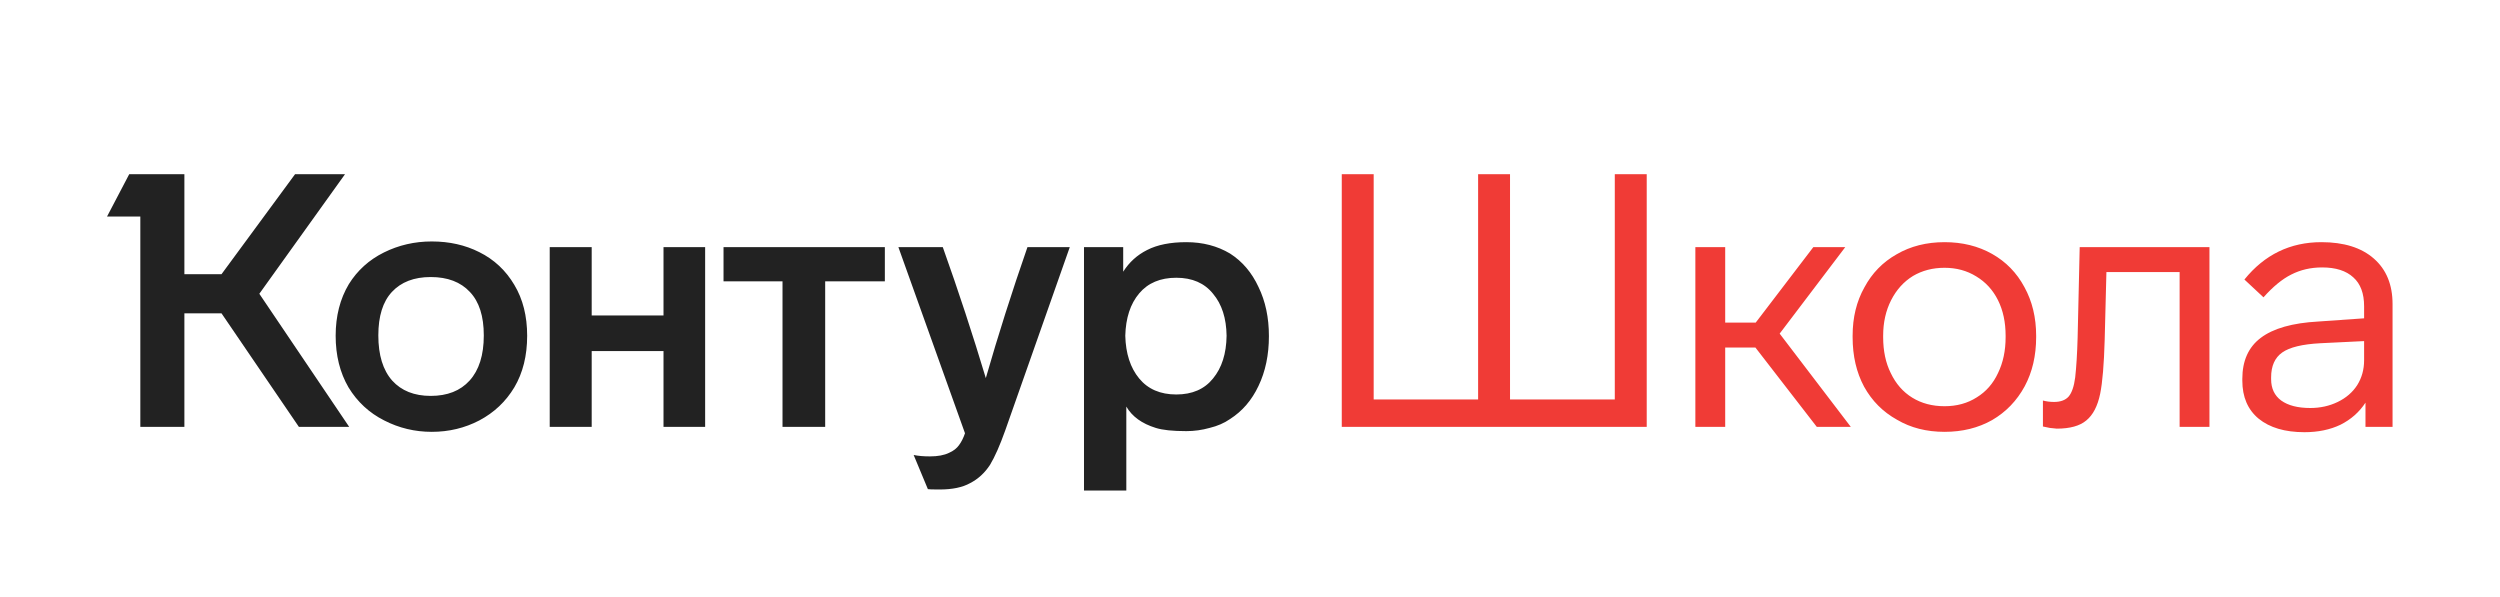
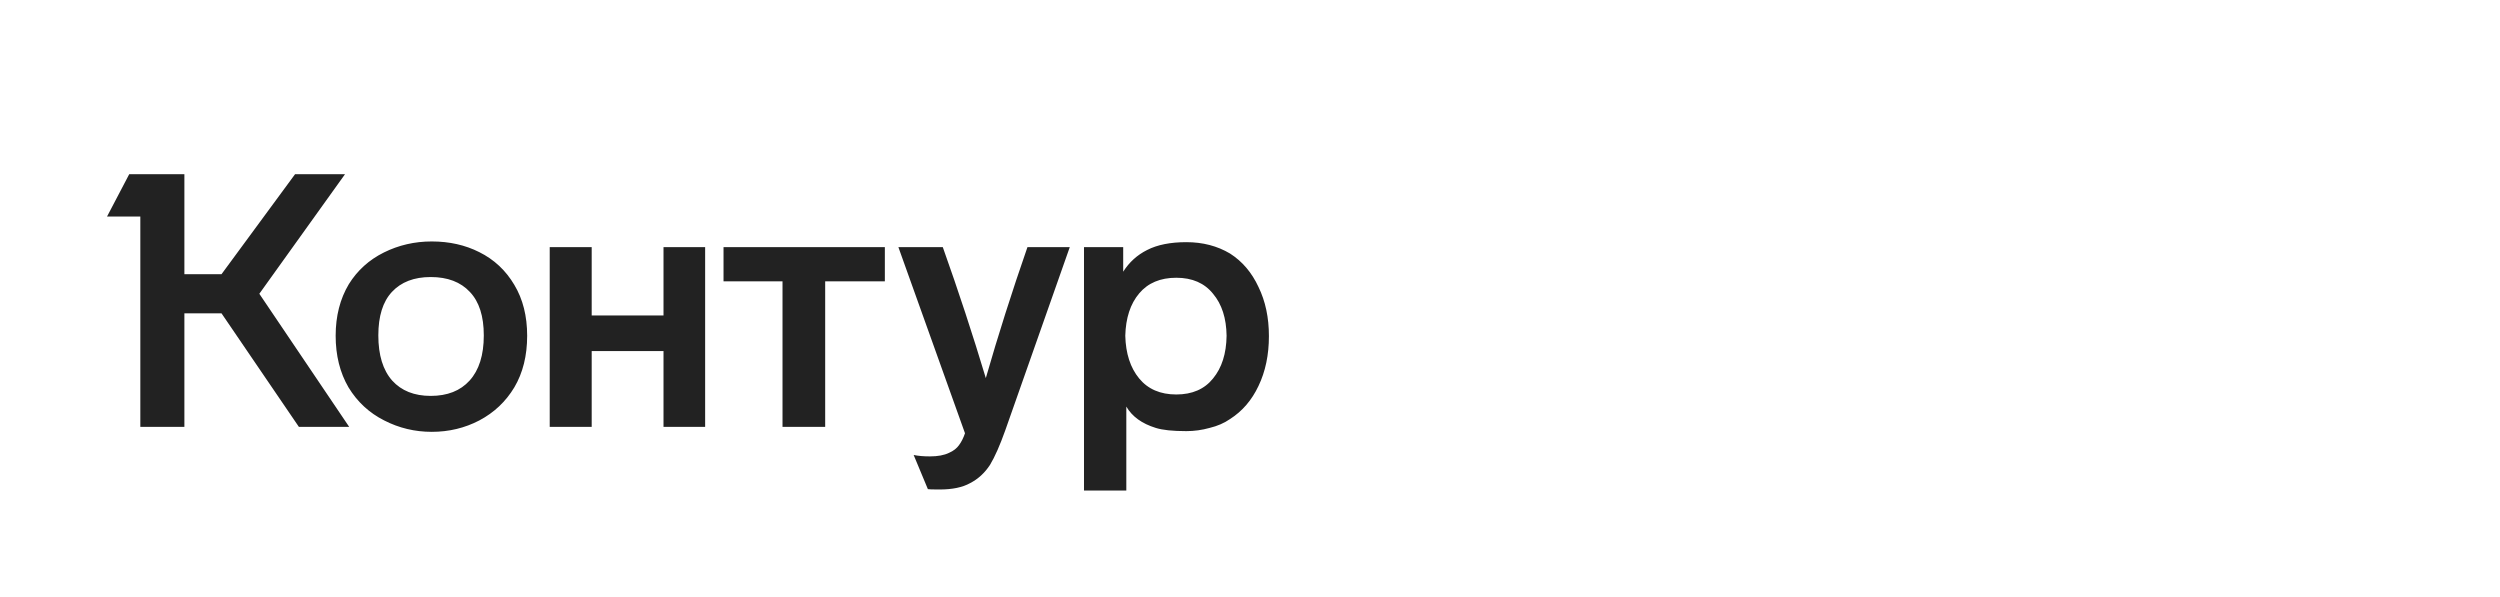
<svg xmlns="http://www.w3.org/2000/svg" width="511" height="122" viewBox="0 0 511 122" fill="none">
  <path d="M53.007 60.046L71.373 87.25H61.091L45.277 64.046H37.689V87.25H28.683V44.261H21.876L26.414 35.605H37.689V56.045H45.277L60.311 35.605H70.522L53.007 60.046ZM68.608 68.629C68.608 64.604 69.506 61.088 71.302 58.082C73.052 55.269 75.439 53.111 78.465 51.608C81.49 50.105 84.753 49.353 88.251 49.353C91.844 49.353 95.082 50.081 97.966 51.535C100.992 53.039 103.379 55.269 105.128 58.227C106.878 61.137 107.752 64.604 107.752 68.629C107.752 72.702 106.878 76.218 105.128 79.176C103.379 82.086 100.992 84.34 97.966 85.941C94.988 87.493 91.749 88.268 88.251 88.268C84.8 88.268 81.561 87.493 78.536 85.941C75.463 84.389 73.028 82.134 71.232 79.176C69.483 76.169 68.608 72.654 68.608 68.629ZM221.569 50.517H229.582V55.536C230.811 53.596 232.442 52.117 234.475 51.099C236.555 50.032 239.226 49.498 242.488 49.498C245.845 49.498 248.823 50.275 251.424 51.826C253.929 53.426 255.867 55.706 257.238 58.664C258.657 61.573 259.366 64.919 259.366 68.701C259.366 72.532 258.657 75.927 257.238 78.885C255.867 81.794 253.929 84.05 251.424 85.65C250.242 86.474 248.847 87.08 247.24 87.468C245.68 87.905 244.096 88.123 242.488 88.123C239.699 88.123 237.619 87.905 236.248 87.468C233.412 86.595 231.402 85.141 230.22 83.104V100.27H221.569V50.517ZM112.362 50.517H120.942V64.483H135.621V50.517H144.131V87.25H135.621V71.757H120.942V87.25H112.362V50.517ZM147.889 50.517H180.864V57.5H168.667V87.25H159.945V57.5H147.889V50.517ZM192.707 50.517C195.922 59.536 198.853 68.459 201.5 77.285C204.006 68.556 206.842 59.633 210.01 50.517H218.661L205.471 87.977C204.384 91.032 203.344 93.384 202.351 95.033C201.264 96.682 199.916 97.918 198.309 98.743C196.749 99.616 194.669 100.052 192.069 100.052C190.603 100.052 189.799 100.028 189.658 99.979L186.75 92.996C187.648 93.19 188.759 93.287 190.083 93.287C191.69 93.287 192.991 93.045 193.983 92.56C194.882 92.172 195.567 91.638 196.04 90.96C196.513 90.329 196.914 89.529 197.245 88.559L183.63 50.517H192.707ZM77.33 68.556C77.33 72.581 78.276 75.66 80.167 77.794C82.058 79.879 84.682 80.922 88.038 80.922C91.442 80.922 94.089 79.879 95.981 77.794C97.919 75.66 98.888 72.581 98.888 68.556C98.888 64.628 97.942 61.67 96.052 59.682C94.16 57.645 91.489 56.627 88.038 56.627C84.634 56.627 81.987 57.645 80.096 59.682C78.252 61.67 77.33 64.628 77.33 68.556ZM230.008 68.629C230.102 72.266 231.048 75.175 232.844 77.357C234.641 79.54 237.17 80.631 240.432 80.631C243.694 80.631 246.2 79.54 247.949 77.357C249.745 75.175 250.667 72.266 250.714 68.629C250.667 65.04 249.745 62.179 247.949 60.046C246.2 57.864 243.694 56.772 240.432 56.772C237.17 56.772 234.641 57.839 232.844 59.973C231.048 62.107 230.102 64.992 230.008 68.629Z" fill="#222222" />
-   <path d="M336.59 87.25H274.257V35.605H280.78V81.649H302.126V35.605H308.649V81.649H330.064V35.605H336.59V87.25ZM358.801 71.029H352.631V87.25H346.532V50.517H352.631V65.938H358.87L370.642 50.517H377.168L363.763 68.192L378.301 87.25H371.351L358.801 71.029ZM416.189 68.92C416.189 72.702 415.409 76.048 413.848 78.958C412.241 81.916 410.019 84.219 407.184 85.868C404.346 87.468 401.108 88.268 397.467 88.268C393.779 88.268 390.542 87.444 387.752 85.795C384.868 84.195 382.624 81.94 381.017 79.031C379.455 76.121 378.675 72.751 378.675 68.92V68.629C378.675 64.895 379.479 61.597 381.086 58.736C382.647 55.827 384.845 53.572 387.681 51.972C390.519 50.323 393.779 49.498 397.467 49.498C401.108 49.498 404.346 50.299 407.184 51.899C410.019 53.499 412.218 55.754 413.779 58.664C415.386 61.573 416.189 64.895 416.189 68.629V68.92ZM384.917 68.92C384.917 71.732 385.436 74.181 386.475 76.266C387.517 78.449 388.981 80.121 390.872 81.285C392.763 82.449 394.961 83.031 397.467 83.031C399.972 83.031 402.17 82.425 404.062 81.213C405.953 80.049 407.396 78.4 408.389 76.266C409.428 74.133 409.948 71.684 409.948 68.92V68.629C409.948 65.865 409.428 63.44 408.389 61.355C407.348 59.27 405.858 57.645 403.921 56.482C402.03 55.318 399.88 54.736 397.467 54.736C395.056 54.736 392.906 55.294 391.015 56.409C389.124 57.572 387.634 59.221 386.547 61.355C385.459 63.489 384.917 65.913 384.917 68.629V68.92ZM417.574 81.867C418.283 82.061 419.038 82.158 419.844 82.158C421.167 82.158 422.16 81.795 422.82 81.067C423.483 80.291 423.931 78.982 424.169 77.139C424.404 75.054 424.571 72.363 424.665 69.065L425.09 50.517H451.613V87.25H445.515V55.608H430.551L430.196 69.502C430.055 74.496 429.748 78.158 429.274 80.485C428.755 83.007 427.808 84.825 426.439 85.941C425.113 87.056 423.104 87.614 420.409 87.614L418.992 87.468L417.574 87.177V81.867ZM483.505 87.25V82.304C482.231 84.244 480.529 85.747 478.4 86.813C476.273 87.832 473.814 88.341 471.024 88.341C467.055 88.341 463.933 87.42 461.665 85.577C459.441 83.734 458.331 81.14 458.331 77.794V77.43C458.331 73.745 459.585 70.957 462.09 69.065C464.644 67.126 468.567 66.01 473.862 65.719L483.223 65.065V62.592C483.223 59.973 482.489 58.009 481.025 56.7C479.559 55.342 477.432 54.663 474.643 54.663C472.324 54.663 470.22 55.148 468.329 56.118C466.487 57.039 464.596 58.591 462.658 60.773L458.758 57.136C462.871 52.044 468.117 49.498 474.499 49.498C479.085 49.498 482.655 50.614 485.207 52.845C487.761 55.075 489.038 58.179 489.038 62.155V87.25H483.505ZM474.287 70.156C470.599 70.35 467.999 70.981 466.487 72.048C464.974 73.114 464.217 74.812 464.217 77.139V77.503C464.217 79.394 464.903 80.849 466.274 81.867C467.692 82.886 469.678 83.395 472.229 83.395C474.264 83.395 476.132 82.983 477.834 82.158C479.536 81.334 480.859 80.194 481.803 78.74C482.75 77.236 483.223 75.539 483.223 73.648V69.72L474.287 70.156Z" fill="#F03B36" />
</svg>